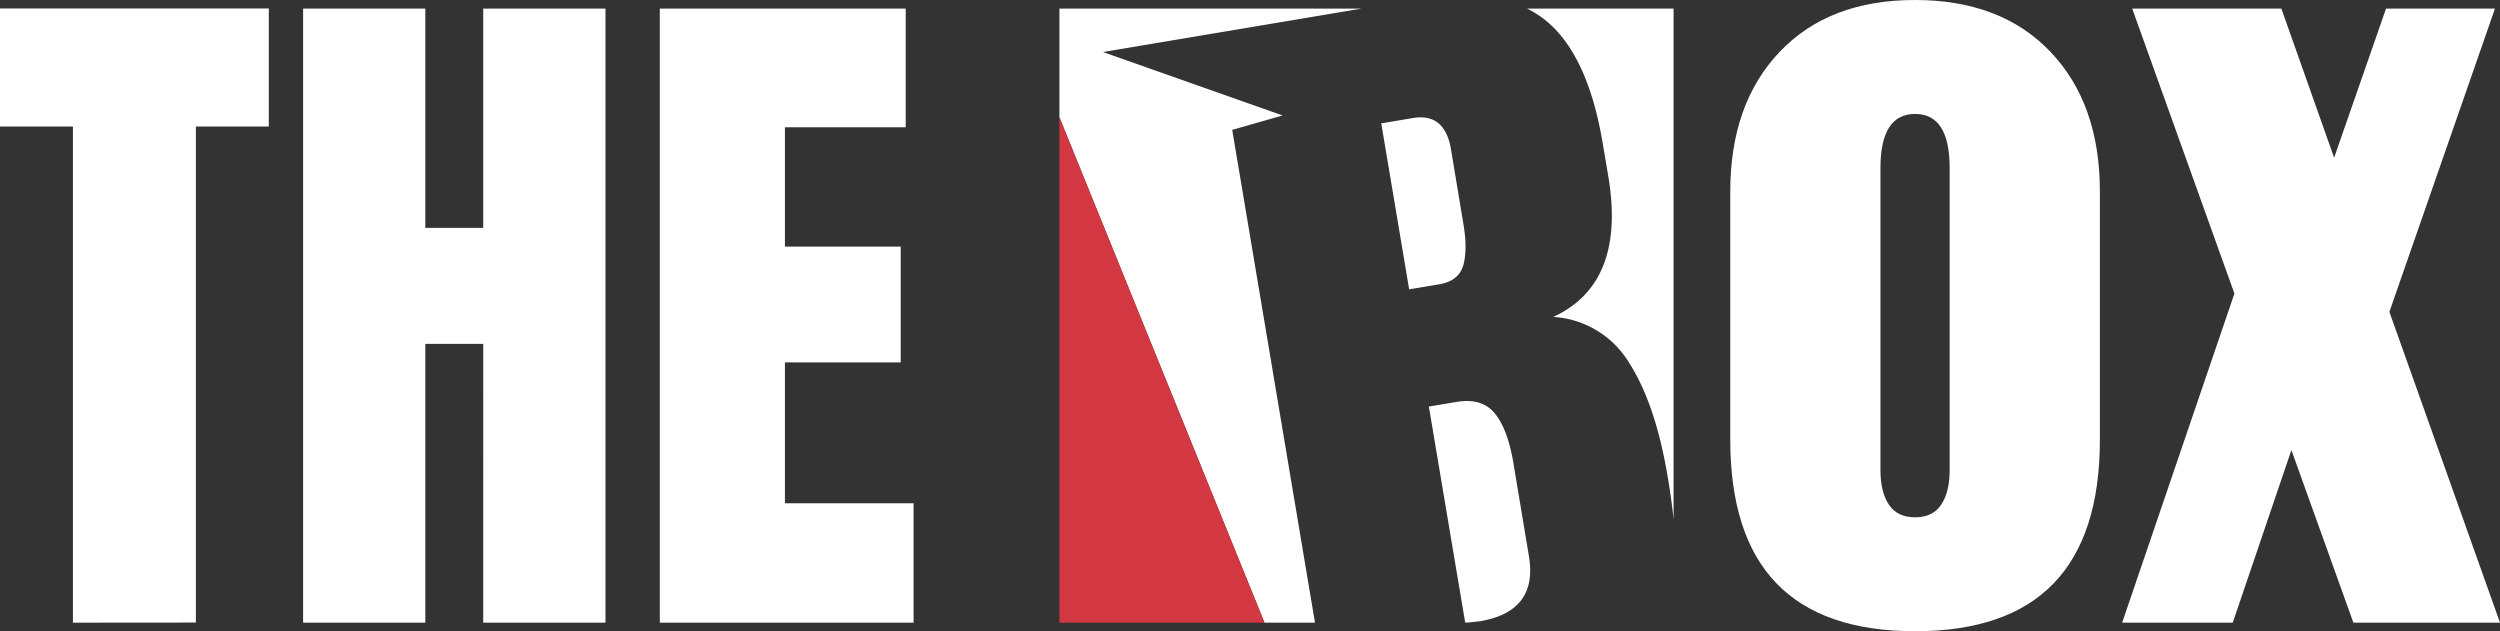
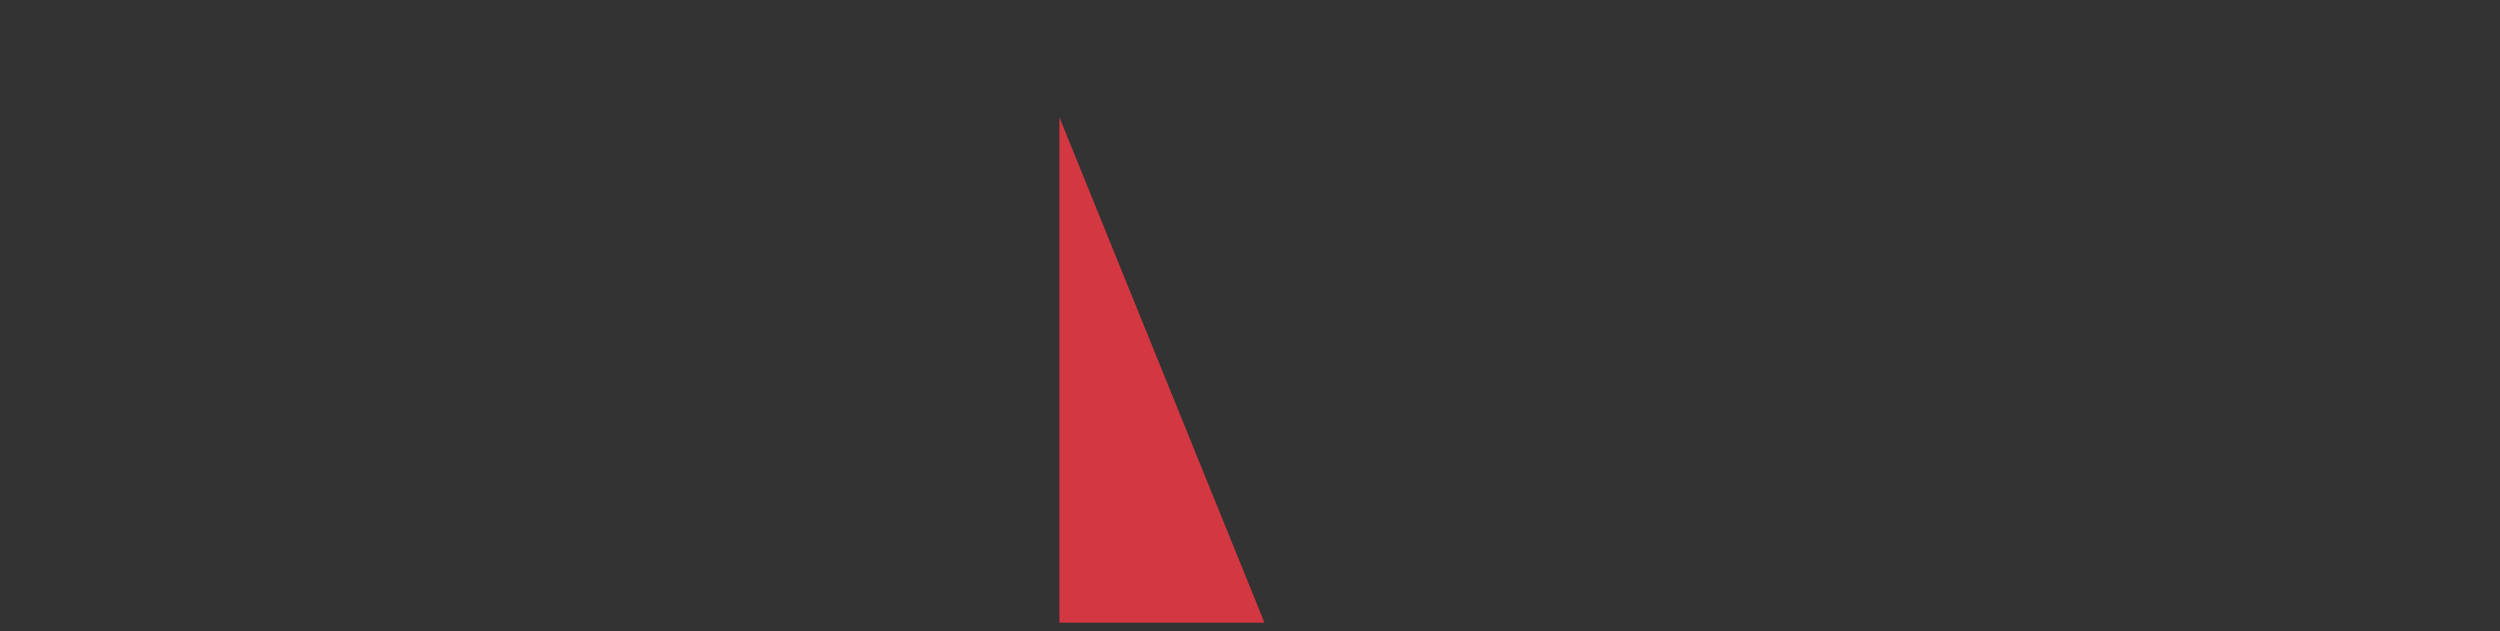
<svg xmlns="http://www.w3.org/2000/svg" viewBox="0 0 740.9 187.07">
  <rect x="0" y="0" width="740.9" height="187.07" fill="#333333" stroke="none" />
  <defs>
    <style>.cls-1{fill:#fff}</style>
  </defs>
  <g id="Livello_2" data-name="Livello 2">
    <g id="Livello_2-2" data-name="Livello 2">
-       <path class="cls-1" d="M21.61 184.53V37.5H0v-35h79.66v35H58.05v147zM89.83 184.53V2.54h36.22v65h17.16v-65h36.23v182h-36.23V101.9h-17.16v82.63zM195.54 184.53V2.54h72.88v35.17h-35.8v35.38h34.32v34.32h-34.32v41.74h38.13v35.38zM448.51 137.21q-1.69-10.05-5.51-14.7t-11.31-3.4l-8.23 1.38 10.76 64h1l3.39-.38q17.27-2.91 14.49-19.37zM452.56 2.54a31.31 31.31 0 015 3.11q12.91 10 17.42 36.8l1.65 9.78q5.33 31.71-16.3 41.69a28.27 28.27 0 0122.38 13.44q7.88 12.21 11.51 33.84 1.13 6.62 1.76 12.71V2.54zM313.97 2.54v32.22l60.77 149.77h14.97L365.18 38.49l14.94-4.27-53.24-18.8 76.66-12.88h-89.57zM433.64 78.67c.9-3.08.92-7.17.05-12.33L430 44.18q-1.84-10.82-11.37-9.18l-9.28 1.56 8.27 49.19 9-1.51q5.67-.99 7.02-5.57z" />
      <path fill="#d33741" d="M374.74 184.53h-60.77V34.76l60.77 149.77z" />
-       <path class="cls-1" d="M512.78 130.3V56.77q0-26 14.63-41.39T567.55 0q25.5 0 40.14 15.38t14.63 41.39v73.53q0 56.77-54.77 56.77t-54.77-56.77zm62.52 19.26c1.66-2.51 2.5-5.92 2.5-10.26V49.77q0-16-10.25-16t-10.26 16v89.53c0 4.34.83 7.75 2.5 10.26s4.25 3.75 7.76 3.75 6.08-1.25 7.75-3.75zM740.9 184.53h-43.45l-18.37-51.15-17.38 51.15h-32.78L662.19 87 631.9 2.54h44.2l15.64 44.19 15.39-44.19h32.28l-31.29 89.88z" />
    </g>
  </g>
</svg>